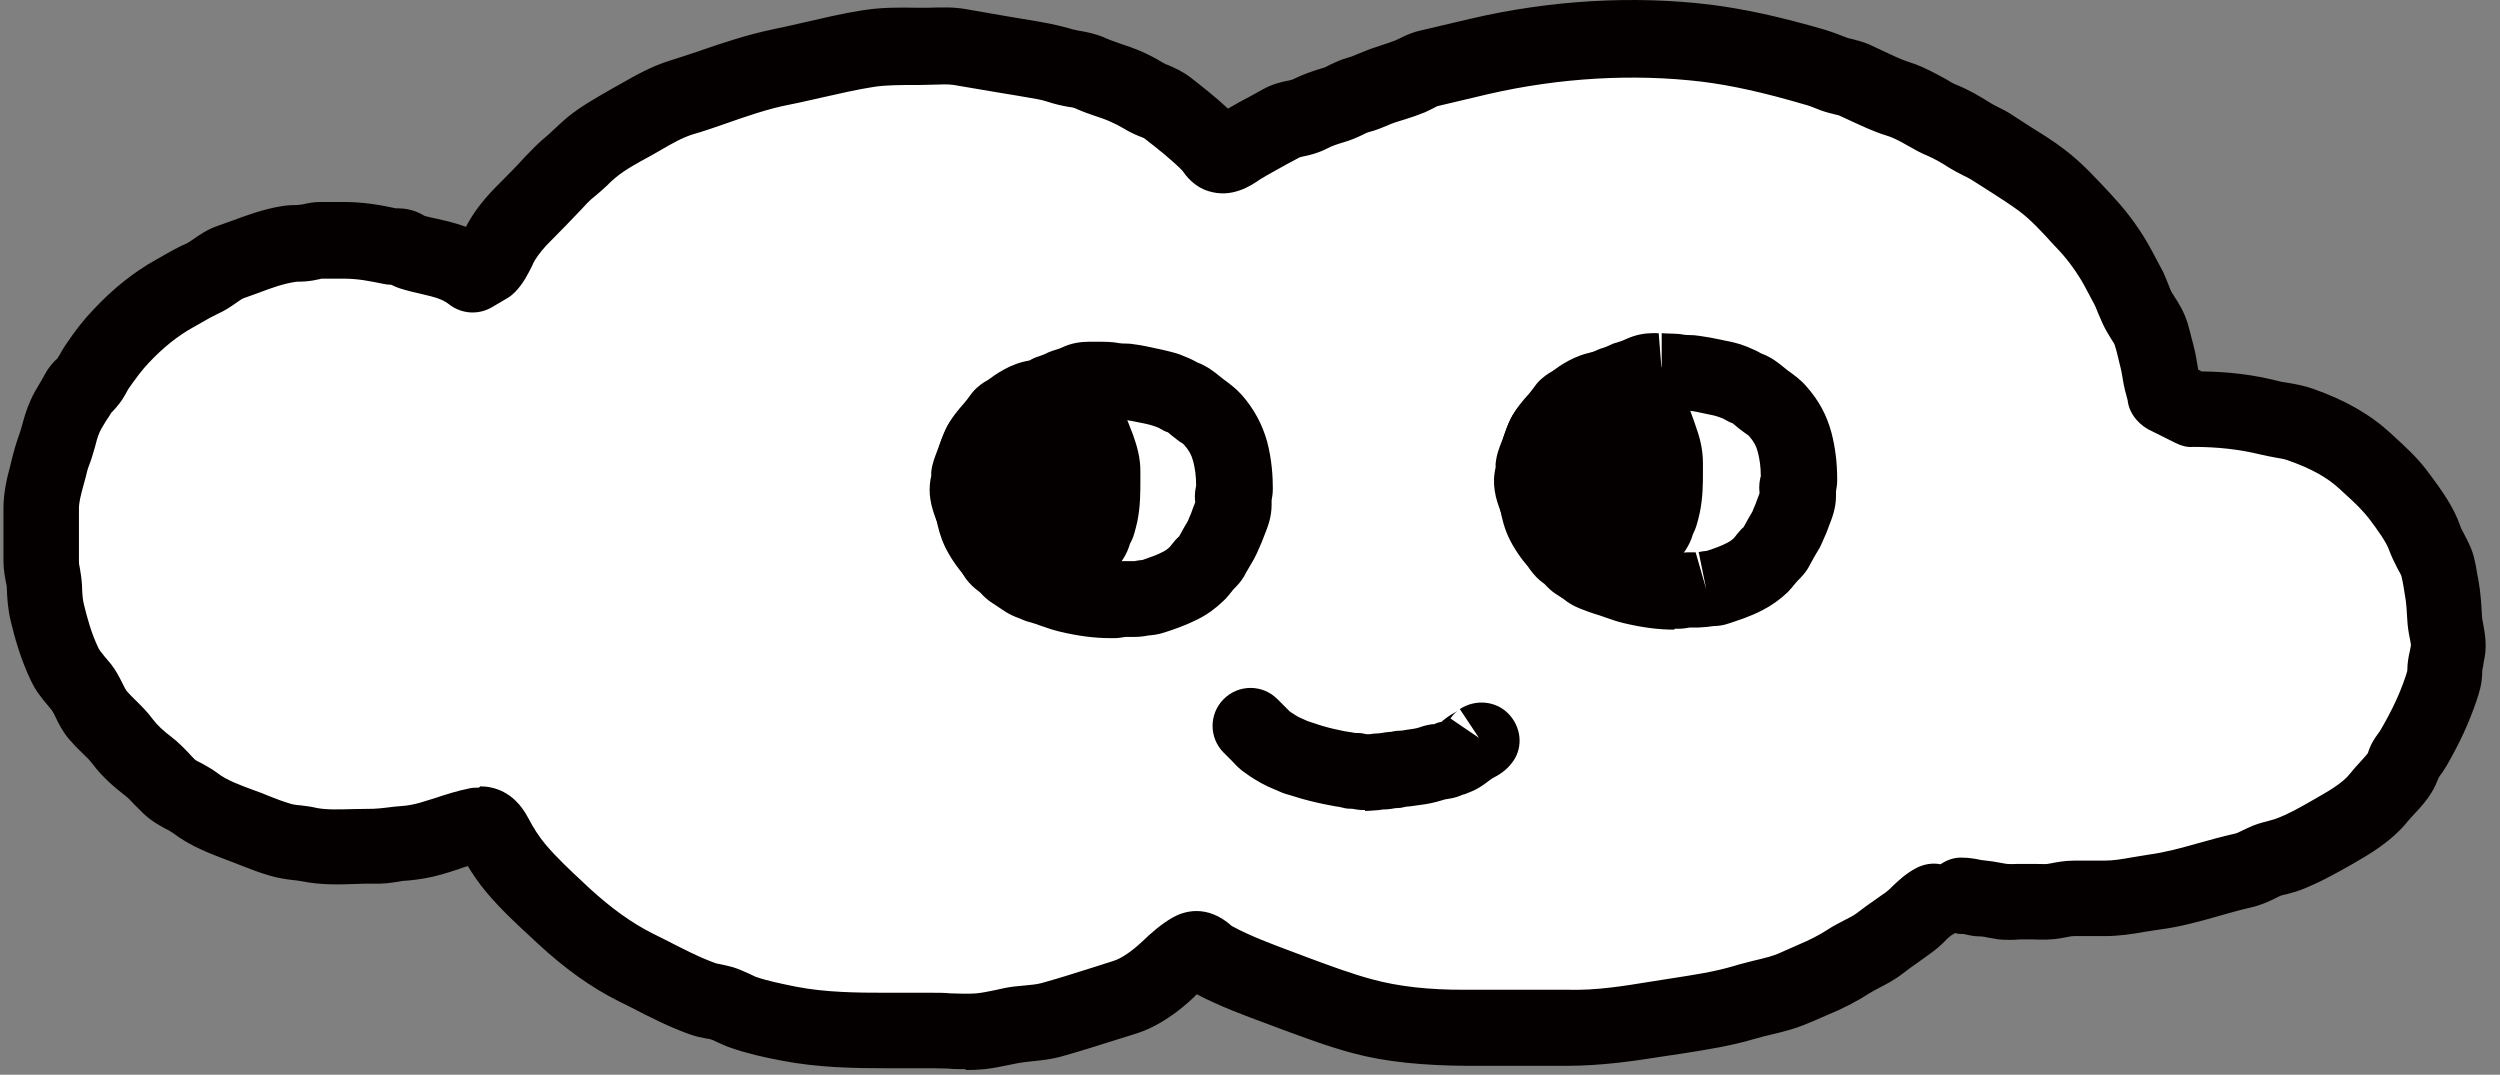
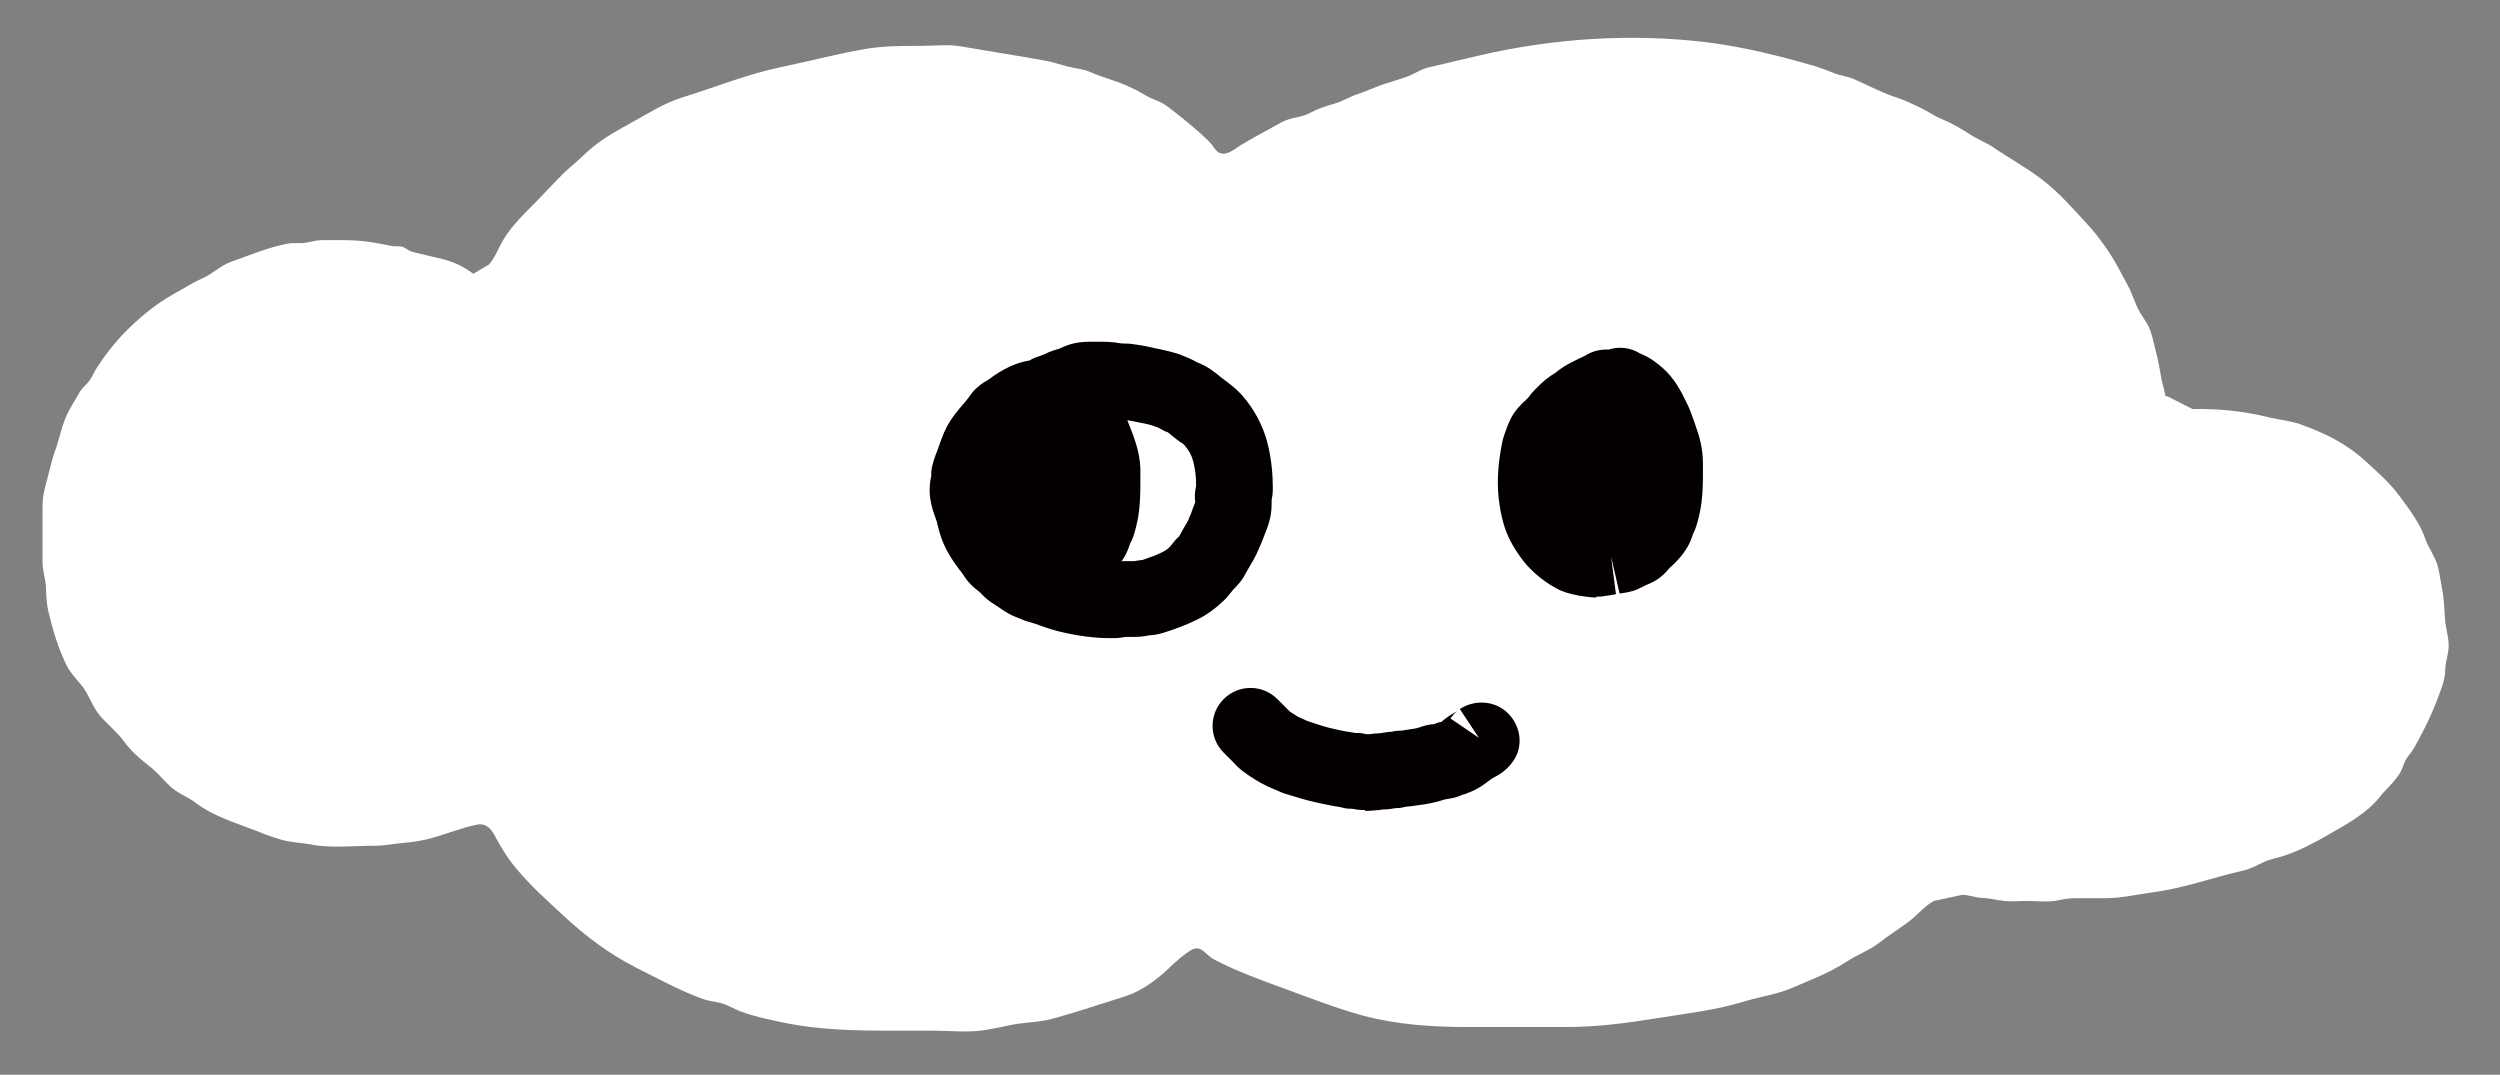
<svg xmlns="http://www.w3.org/2000/svg" width="107" height="46" viewBox="0 0 107 46" fill="none">
  <rect x="0" y="0" width="107" height="46" fill="#808080" stroke="none" />
  <path d="M83.977 38.3C84.288 38.3 84.522 38.417 84.833 38.43C85.17 38.443 85.443 38.521 85.767 38.56C86.091 38.599 86.428 38.56 86.753 38.56C87.129 38.56 87.557 38.611 87.933 38.56C88.245 38.508 88.478 38.443 88.802 38.443C89.231 38.443 89.672 38.443 90.1 38.443C90.813 38.443 91.488 38.274 92.201 38.183C93.512 38.002 94.731 37.548 96.002 37.262C96.327 37.185 96.586 37.042 96.885 36.899C97.222 36.743 97.572 36.705 97.909 36.575C98.558 36.341 99.181 36.004 99.777 35.654C100.504 35.239 101.321 34.785 101.853 34.11C102.138 33.747 102.527 33.435 102.748 33.033C102.839 32.865 102.878 32.67 102.969 32.514C103.072 32.333 103.228 32.19 103.332 31.995C103.799 31.165 104.175 30.374 104.486 29.479C104.577 29.232 104.642 28.999 104.655 28.726C104.655 28.402 104.733 28.195 104.785 27.87C104.863 27.377 104.668 26.936 104.642 26.456C104.616 26.028 104.603 25.574 104.512 25.159C104.46 24.874 104.422 24.601 104.357 24.316C104.266 23.875 103.929 23.46 103.786 23.018C103.578 22.409 103.085 21.747 102.696 21.228C102.255 20.632 101.775 20.229 101.243 19.736C100.426 18.984 99.466 18.517 98.441 18.154C98.026 18.011 97.572 17.972 97.131 17.868C96.054 17.596 95.003 17.492 93.836 17.505L92.785 16.973L92.681 16.947C92.642 16.675 92.539 16.428 92.5 16.156C92.435 15.806 92.383 15.469 92.292 15.131C92.214 14.833 92.162 14.56 92.072 14.262C91.955 13.886 91.799 13.717 91.605 13.393C91.384 13.03 91.28 12.601 91.073 12.225C90.93 11.966 90.8 11.706 90.658 11.447C90.32 10.824 89.814 10.111 89.334 9.592C88.738 8.943 88.102 8.217 87.401 7.685C86.701 7.153 86 6.777 85.3 6.297C84.989 6.089 84.651 5.973 84.34 5.765C83.925 5.506 83.575 5.285 83.121 5.103C82.783 4.961 82.472 4.74 82.135 4.584C81.797 4.429 81.551 4.299 81.201 4.182C80.578 3.988 79.955 3.65 79.359 3.391C79.073 3.261 78.788 3.248 78.502 3.132C78.217 3.015 77.97 2.924 77.685 2.833C76.167 2.392 74.611 2.003 73.041 1.808C69.824 1.419 66.49 1.64 63.35 2.366C62.611 2.535 61.884 2.716 61.145 2.885C60.86 2.95 60.626 3.106 60.367 3.222C59.99 3.378 59.588 3.482 59.199 3.612C58.849 3.728 58.499 3.897 58.148 4.014C57.772 4.13 57.474 4.338 57.098 4.442C56.695 4.559 56.41 4.649 56.047 4.844C55.684 5.039 55.255 5.013 54.853 5.233C54.257 5.57 53.66 5.869 53.076 6.232C52.843 6.375 52.531 6.66 52.22 6.556C52.051 6.504 51.908 6.219 51.779 6.089C51.208 5.519 50.624 5.064 49.989 4.572C49.677 4.325 49.314 4.26 48.977 4.053C48.73 3.897 48.484 3.78 48.224 3.663C47.731 3.443 47.212 3.326 46.719 3.106C46.369 2.95 46.058 2.937 45.695 2.846C45.37 2.768 45.072 2.652 44.748 2.6C43.541 2.379 42.348 2.198 41.154 1.99C40.584 1.886 39.961 1.964 39.39 1.964C38.651 1.964 37.937 1.964 37.211 2.068C35.978 2.262 34.746 2.6 33.487 2.859C32.022 3.158 30.634 3.728 29.206 4.169C28.428 4.416 27.779 4.831 27.079 5.22C26.508 5.531 25.873 5.882 25.367 6.297C25.055 6.556 24.783 6.842 24.471 7.101C24.173 7.348 23.94 7.594 23.68 7.867C23.291 8.282 22.902 8.684 22.5 9.086C22.137 9.449 21.799 9.838 21.54 10.267C21.345 10.591 21.177 11.058 20.917 11.33L20.256 11.719C19.814 11.382 19.399 11.2 18.867 11.071C18.465 10.967 18.05 10.889 17.635 10.772C17.479 10.733 17.363 10.604 17.22 10.565C17.064 10.513 16.909 10.565 16.753 10.526C16.078 10.383 15.469 10.279 14.742 10.279C14.418 10.279 14.081 10.279 13.756 10.279C13.523 10.279 13.354 10.344 13.12 10.383C12.861 10.435 12.602 10.383 12.342 10.422C11.499 10.578 10.708 10.915 9.903 11.2C9.423 11.369 9.112 11.719 8.658 11.914C8.243 12.096 7.88 12.342 7.49 12.55C6.647 13.017 5.869 13.665 5.194 14.379C4.831 14.768 4.468 15.248 4.169 15.702C4.027 15.909 3.949 16.156 3.78 16.351C3.638 16.519 3.495 16.623 3.391 16.818C3.197 17.168 2.976 17.479 2.82 17.855C2.613 18.348 2.522 18.854 2.34 19.347C2.211 19.698 2.146 20.061 2.042 20.424C1.912 20.865 1.808 21.319 1.821 21.773C1.821 22.526 1.821 23.291 1.821 24.043C1.821 24.419 1.938 24.731 1.964 25.094C1.977 25.483 1.99 25.846 2.081 26.21C2.262 26.975 2.483 27.715 2.833 28.441C3.015 28.817 3.287 29.077 3.534 29.388C3.819 29.764 3.949 30.231 4.26 30.608C4.585 30.997 5 31.308 5.298 31.723C5.596 32.138 5.973 32.462 6.388 32.787C6.712 33.033 6.972 33.358 7.27 33.643C7.594 33.954 8.035 34.097 8.386 34.37C9.138 34.94 10.085 35.213 10.941 35.55C11.291 35.693 11.629 35.822 11.992 35.926C12.42 36.056 12.809 36.056 13.25 36.134C14.132 36.315 15.105 36.199 16.013 36.199C16.48 36.199 16.883 36.108 17.337 36.069C17.7 36.043 18.128 35.965 18.465 35.874C19.114 35.693 19.776 35.42 20.437 35.291C20.787 35.226 21.008 35.459 21.163 35.745C21.449 36.276 21.695 36.692 22.085 37.159C22.707 37.911 23.408 38.534 24.108 39.182C25.055 40.065 26.054 40.817 27.222 41.414C28.182 41.894 29.09 42.4 30.102 42.763C30.361 42.854 30.634 42.867 30.893 42.944C31.204 43.035 31.477 43.217 31.788 43.321C32.398 43.541 33.137 43.684 33.76 43.813C35.148 44.073 36.549 44.112 37.95 44.112H39.935C40.596 44.112 41.31 44.19 41.971 44.112C42.4 44.06 42.854 43.956 43.282 43.865C43.865 43.749 44.449 43.762 45.033 43.606C46.084 43.321 47.109 42.97 48.147 42.646C48.821 42.438 49.496 41.946 50.002 41.465C50.287 41.193 50.65 40.856 50.987 40.661C51.416 40.415 51.584 40.869 51.96 41.063C52.946 41.582 53.971 41.946 54.996 42.322C56.099 42.724 57.188 43.152 58.317 43.463C59.757 43.852 61.288 43.956 62.78 43.956C64.271 43.956 65.621 43.956 67.035 43.956C68.358 43.956 69.629 43.788 70.913 43.58C72.198 43.373 73.404 43.243 74.636 42.867C75.142 42.711 75.661 42.62 76.154 42.477C76.647 42.335 77.101 42.101 77.581 41.907C78.087 41.699 78.632 41.427 79.086 41.128C79.54 40.83 80.02 40.674 80.448 40.337C80.837 40.026 81.266 39.766 81.668 39.468C82.07 39.169 82.342 38.793 82.77 38.56" fill="white" />
-   <path d="M41.336 45.76C41.064 45.76 40.804 45.76 40.558 45.734C40.35 45.734 40.143 45.721 39.935 45.721H37.964C36.536 45.721 35.006 45.695 33.462 45.396C32.761 45.267 31.957 45.085 31.257 44.839C31.062 44.774 30.88 44.683 30.699 44.605C30.608 44.566 30.53 44.514 30.426 44.488C30.362 44.462 30.297 44.462 30.232 44.449C30.011 44.41 29.778 44.358 29.557 44.281C28.636 43.956 27.806 43.528 27.002 43.113L26.483 42.854C25.289 42.257 24.187 41.466 22.993 40.363L22.786 40.168C22.124 39.559 21.449 38.936 20.814 38.184C20.476 37.781 20.23 37.405 20.022 37.068C19.893 37.107 19.763 37.146 19.633 37.198C19.387 37.276 19.127 37.366 18.881 37.431C18.44 37.561 17.895 37.652 17.428 37.691C17.285 37.691 17.142 37.717 17.013 37.742C16.675 37.794 16.39 37.833 15.988 37.82C15.754 37.82 15.495 37.82 15.248 37.833C14.535 37.859 13.731 37.885 12.913 37.717C12.784 37.691 12.654 37.678 12.524 37.665C12.187 37.626 11.863 37.574 11.525 37.47C11.11 37.353 10.721 37.198 10.319 37.042C10.137 36.964 9.943 36.899 9.748 36.821C8.996 36.536 8.152 36.225 7.387 35.641C7.296 35.576 7.193 35.524 7.089 35.472C6.803 35.317 6.453 35.122 6.116 34.798C5.999 34.681 5.869 34.551 5.753 34.434C5.623 34.305 5.506 34.162 5.363 34.058C4.896 33.695 4.403 33.28 3.949 32.683C3.833 32.528 3.69 32.385 3.547 32.255C3.34 32.06 3.145 31.853 2.963 31.645C2.678 31.308 2.509 30.971 2.38 30.698C2.328 30.582 2.276 30.478 2.198 30.374L2.016 30.154C1.809 29.907 1.537 29.583 1.329 29.142C0.888 28.221 0.641 27.338 0.46 26.586C0.33 26.041 0.304 25.548 0.291 25.146C0.291 25.068 0.265 24.991 0.252 24.913C0.213 24.692 0.148 24.381 0.148 24.017C0.148 23.278 0.148 22.526 0.148 21.773C0.148 21.099 0.291 20.476 0.434 19.957L0.512 19.633C0.59 19.334 0.667 19.036 0.771 18.751C0.836 18.582 0.888 18.4 0.94 18.219C1.031 17.881 1.134 17.531 1.277 17.207C1.407 16.883 1.588 16.597 1.757 16.312L1.926 16.013C2.107 15.676 2.315 15.469 2.458 15.339L2.548 15.196C2.626 15.053 2.704 14.911 2.795 14.781C3.21 14.158 3.599 13.665 3.988 13.263C4.845 12.342 5.753 11.629 6.687 11.11L7.011 10.928C7.322 10.747 7.647 10.565 7.984 10.422C8.088 10.37 8.178 10.306 8.269 10.241C8.529 10.059 8.879 9.813 9.346 9.657L9.93 9.449C10.552 9.216 11.266 8.956 12.031 8.827C12.265 8.788 12.498 8.775 12.732 8.775L12.939 8.749C13.186 8.697 13.419 8.645 13.705 8.645C13.925 8.645 14.146 8.645 14.366 8.645H14.717C15.573 8.645 16.286 8.775 16.948 8.917C17.142 8.917 17.363 8.917 17.661 9.008C17.882 9.073 18.064 9.177 18.18 9.242C18.362 9.294 18.556 9.333 18.738 9.371L19.231 9.488C19.491 9.553 19.724 9.631 19.945 9.709C19.996 9.605 20.048 9.514 20.1 9.423C20.399 8.917 20.801 8.424 21.307 7.919C21.696 7.529 22.085 7.14 22.448 6.738C22.811 6.362 23.071 6.089 23.395 5.83C23.512 5.726 23.629 5.622 23.746 5.506C23.914 5.35 24.096 5.181 24.277 5.026C24.9 4.52 25.614 4.131 26.223 3.78L26.638 3.547C27.209 3.222 27.871 2.846 28.649 2.6C29.077 2.47 29.492 2.327 29.921 2.185C30.932 1.834 31.983 1.484 33.099 1.251C33.553 1.16 33.994 1.056 34.448 0.952C35.239 0.771 36.056 0.576 36.887 0.446C37.678 0.317 38.405 0.317 39.144 0.33H39.313C39.455 0.33 39.611 0.33 39.767 0.33C40.26 0.317 40.791 0.291 41.362 0.394C41.959 0.498 42.556 0.602 43.153 0.706C43.749 0.81 44.359 0.9 44.956 1.017C45.215 1.069 45.462 1.134 45.708 1.199C45.812 1.225 45.903 1.264 46.007 1.277C46.097 1.303 46.175 1.316 46.266 1.328C46.538 1.38 46.915 1.445 47.343 1.64C47.537 1.731 47.732 1.783 47.926 1.86C48.238 1.964 48.536 2.068 48.847 2.198C49.185 2.353 49.47 2.496 49.782 2.691C49.859 2.73 49.937 2.768 50.015 2.794C50.261 2.898 50.586 3.041 50.936 3.3C51.52 3.754 52.039 4.169 52.558 4.649C52.869 4.468 53.193 4.286 53.518 4.118L54.036 3.832C54.452 3.599 54.841 3.508 55.113 3.456C55.178 3.443 55.243 3.43 55.321 3.404C55.801 3.171 56.177 3.041 56.618 2.911C56.722 2.885 56.813 2.833 56.903 2.781C57.15 2.665 57.396 2.548 57.682 2.47C57.837 2.431 57.98 2.366 58.136 2.301C58.304 2.237 58.486 2.159 58.655 2.094C58.81 2.042 58.966 1.99 59.122 1.938C59.316 1.873 59.524 1.808 59.718 1.731L59.887 1.653C60.095 1.549 60.38 1.406 60.756 1.316L62.962 0.797C66.36 0.005 69.915 -0.202 73.21 0.2C74.65 0.381 76.207 0.719 78.114 1.277C78.412 1.367 78.684 1.471 78.983 1.588C79.138 1.653 79.203 1.653 79.255 1.666C79.502 1.731 79.748 1.796 79.995 1.899C80.189 1.99 80.384 2.081 80.578 2.172C80.968 2.353 81.331 2.535 81.655 2.639C82.122 2.781 82.459 2.95 82.81 3.132C82.991 3.222 83.147 3.313 83.316 3.404C83.445 3.482 83.562 3.56 83.692 3.612C84.276 3.845 84.73 4.118 85.184 4.403C85.287 4.468 85.391 4.52 85.495 4.572C85.728 4.688 85.962 4.805 86.183 4.961C86.442 5.129 86.689 5.285 86.948 5.454C87.428 5.752 87.908 6.051 88.362 6.401C89.101 6.959 89.724 7.646 90.282 8.243L90.515 8.502C91.086 9.112 91.67 9.929 92.072 10.682L92.487 11.46C92.617 11.681 92.708 11.94 92.811 12.187C92.863 12.316 92.902 12.446 92.98 12.563L93.097 12.744C93.253 12.991 93.447 13.289 93.616 13.782C93.694 14.042 93.758 14.301 93.823 14.56L93.875 14.755C93.966 15.105 94.031 15.469 94.083 15.819L94.225 15.897C95.406 15.91 96.457 16.039 97.521 16.312C97.663 16.351 97.806 16.364 97.949 16.39C98.26 16.442 98.61 16.506 98.987 16.636C100.388 17.129 101.451 17.739 102.333 18.556L102.502 18.712C102.995 19.166 103.501 19.62 103.981 20.281C104.461 20.93 105.019 21.683 105.304 22.526C105.343 22.642 105.408 22.746 105.46 22.85C105.615 23.148 105.823 23.525 105.914 23.979C105.966 24.186 105.992 24.394 106.031 24.601L106.082 24.874C106.173 25.367 106.199 25.86 106.225 26.301C106.225 26.482 106.264 26.586 106.277 26.69C106.342 27.053 106.446 27.559 106.342 28.143C106.316 28.273 106.29 28.389 106.277 28.506C106.264 28.597 106.238 28.662 106.238 28.765C106.238 29.258 106.108 29.661 105.992 29.998C105.68 30.919 105.291 31.775 104.707 32.787C104.604 32.956 104.5 33.111 104.383 33.267C104.292 33.487 104.214 33.682 104.111 33.851C103.877 34.253 103.592 34.564 103.358 34.811C103.267 34.914 103.177 35.005 103.086 35.109C102.385 36.004 101.412 36.562 100.647 37.003C99.933 37.405 99.22 37.807 98.429 38.106C98.234 38.171 98.052 38.222 97.858 38.274C97.754 38.3 97.65 38.313 97.546 38.365L97.417 38.43C97.131 38.573 96.781 38.741 96.314 38.845C95.86 38.949 95.406 39.079 94.952 39.208C94.135 39.442 93.291 39.675 92.383 39.792C92.176 39.818 91.981 39.857 91.787 39.883C91.281 39.974 90.697 40.065 90.074 40.065H88.764C88.673 40.065 88.608 40.078 88.414 40.117L88.206 40.155C87.765 40.233 87.35 40.22 87.013 40.207C86.909 40.207 86.818 40.207 86.727 40.207H86.468C86.157 40.233 85.845 40.233 85.547 40.207C85.391 40.181 85.236 40.155 85.093 40.13C84.976 40.103 84.859 40.078 84.73 40.078C84.483 40.078 84.263 40.026 84.042 39.974C83.912 39.974 83.796 39.974 83.679 39.935C83.64 39.961 83.601 39.987 83.549 40.013C83.484 40.052 83.341 40.168 83.225 40.298C83.043 40.48 82.849 40.648 82.628 40.804C82.446 40.934 82.252 41.077 82.07 41.206C81.863 41.349 81.642 41.505 81.448 41.66C81.084 41.946 80.721 42.127 80.423 42.283C80.28 42.361 80.124 42.439 79.982 42.529C79.463 42.867 78.827 43.191 78.191 43.45L77.802 43.619C77.413 43.788 77.024 43.956 76.609 44.073C76.349 44.151 76.077 44.216 75.805 44.281C75.571 44.333 75.338 44.397 75.104 44.462C74.053 44.774 73.028 44.929 72.042 45.085L71.173 45.215C69.967 45.409 68.54 45.617 67.061 45.617H67.035C65.621 45.617 64.194 45.617 62.78 45.617C60.886 45.604 59.277 45.448 57.889 45.072C56.826 44.787 55.827 44.41 54.841 44.047L54.218 43.814C53.232 43.45 52.22 43.074 51.221 42.555C51.17 42.607 51.131 42.646 51.092 42.685C50.534 43.217 49.652 43.917 48.614 44.242L47.784 44.501C47.005 44.748 46.227 44.994 45.436 45.215C44.982 45.344 44.554 45.383 44.177 45.422C43.983 45.448 43.775 45.461 43.581 45.5L43.256 45.565C42.88 45.643 42.504 45.721 42.141 45.76C41.868 45.785 41.583 45.798 41.323 45.798L41.336 45.76ZM20.554 33.656C21.112 33.656 21.994 33.864 22.591 34.979C22.85 35.472 23.058 35.784 23.33 36.121C23.823 36.705 24.394 37.237 24.991 37.794L25.198 37.989C26.158 38.871 27.041 39.507 27.949 39.961L28.494 40.233C29.233 40.609 29.921 40.973 30.647 41.232C30.699 41.245 30.777 41.258 30.842 41.271C31.023 41.31 31.205 41.349 31.386 41.401C31.633 41.479 31.853 41.582 32.087 41.686C32.165 41.725 32.256 41.764 32.333 41.803C32.839 41.984 33.501 42.114 34.072 42.231C35.33 42.477 36.679 42.49 37.964 42.49H39.935C40.182 42.49 40.428 42.49 40.688 42.516C41.09 42.529 41.479 42.542 41.79 42.516C42.063 42.49 42.335 42.426 42.608 42.374L42.958 42.296C43.256 42.231 43.555 42.205 43.853 42.179C44.099 42.153 44.346 42.14 44.58 42.075C45.332 41.868 46.058 41.634 46.798 41.401L47.654 41.128C47.991 41.025 48.445 40.713 48.873 40.311C49.263 39.935 49.691 39.559 50.184 39.273C50.664 39.001 51.65 38.676 52.726 39.636C53.544 40.078 54.426 40.402 55.36 40.752L55.982 40.986C56.929 41.336 57.825 41.673 58.745 41.92C59.848 42.218 61.158 42.374 62.78 42.361C64.207 42.361 65.621 42.361 67.048 42.361C68.358 42.4 69.539 42.192 70.667 42.011L71.575 41.868C72.496 41.725 73.366 41.595 74.196 41.349C74.481 41.258 74.78 41.193 75.065 41.115C75.286 41.063 75.506 41.012 75.727 40.947C76.012 40.869 76.258 40.752 76.518 40.635C76.674 40.571 76.829 40.493 76.985 40.428C77.426 40.246 77.88 40.013 78.217 39.792C78.451 39.636 78.71 39.507 78.957 39.377C79.126 39.286 79.307 39.208 79.476 39.079C79.722 38.884 79.982 38.703 80.241 38.521C80.397 38.404 80.565 38.3 80.721 38.184C80.825 38.106 80.916 38.015 81.007 37.924C81.253 37.691 81.564 37.392 82.005 37.159C82.343 36.977 82.719 36.925 83.056 36.99C83.303 36.822 83.601 36.705 83.925 36.705C84.327 36.705 84.6 36.77 84.794 36.809C85.171 36.847 85.417 36.886 85.677 36.938C85.767 36.951 85.858 36.977 85.949 36.977C86.066 36.99 86.195 36.977 86.325 36.977C86.611 36.977 86.883 36.977 87.168 36.977C87.324 36.977 87.545 36.99 87.623 36.977L87.778 36.951C88.038 36.899 88.375 36.834 88.79 36.834H90.087C90.451 36.834 90.827 36.77 91.268 36.692C91.501 36.653 91.735 36.614 91.981 36.575C92.669 36.484 93.369 36.29 94.109 36.082C94.615 35.939 95.134 35.797 95.653 35.68C95.73 35.667 95.834 35.615 96.016 35.524L96.184 35.446C96.522 35.278 96.833 35.2 97.093 35.135C97.183 35.109 97.274 35.083 97.365 35.057C97.91 34.863 98.481 34.538 98.974 34.253C99.661 33.864 100.271 33.513 100.582 33.111C100.712 32.943 100.868 32.774 101.023 32.605C101.14 32.476 101.296 32.307 101.347 32.229C101.399 32.06 101.477 31.866 101.581 31.697C101.672 31.542 101.776 31.412 101.866 31.282C102.398 30.374 102.71 29.686 102.956 28.96C102.969 28.908 103.034 28.739 103.034 28.688C103.034 28.363 103.086 28.104 103.151 27.819L103.19 27.611C103.19 27.611 103.164 27.429 103.138 27.313C103.086 27.066 103.047 26.807 103.034 26.56C103.008 26.145 102.995 25.795 102.93 25.47L102.878 25.146C102.852 24.991 102.826 24.835 102.787 24.679C102.761 24.575 102.684 24.472 102.632 24.368C102.489 24.095 102.359 23.823 102.256 23.55C102.139 23.2 101.737 22.655 101.438 22.253C101.101 21.812 100.764 21.501 100.336 21.112L100.154 20.943C99.596 20.424 98.909 20.048 97.91 19.698C97.741 19.633 97.559 19.62 97.378 19.581C97.17 19.542 96.95 19.503 96.742 19.451C95.834 19.231 94.913 19.127 93.849 19.127C93.616 19.153 93.343 19.075 93.11 18.958L92.124 18.465C91.605 18.245 91.164 17.765 91.073 17.207C91.073 17.129 91.034 17.051 91.021 16.973C90.969 16.792 90.93 16.623 90.892 16.442C90.84 16.104 90.788 15.819 90.71 15.534L90.658 15.313C90.619 15.131 90.567 14.95 90.515 14.781C90.489 14.703 90.476 14.69 90.36 14.509L90.204 14.249C90.035 13.977 89.919 13.678 89.789 13.38C89.737 13.263 89.698 13.133 89.633 13.017L89.218 12.238C88.946 11.732 88.518 11.136 88.128 10.721L87.882 10.461C87.402 9.929 86.896 9.384 86.403 9.021C86.014 8.736 85.625 8.489 85.223 8.23C84.937 8.048 84.652 7.867 84.366 7.685C84.263 7.62 84.146 7.568 84.042 7.516C83.835 7.413 83.64 7.309 83.445 7.192C83.108 6.972 82.81 6.803 82.485 6.66C82.213 6.556 81.954 6.401 81.694 6.258C81.59 6.206 81.499 6.141 81.396 6.089C81.149 5.96 80.968 5.869 80.708 5.791C80.163 5.622 79.657 5.376 79.203 5.168C79.035 5.091 78.866 5.013 78.697 4.935C78.645 4.922 78.581 4.909 78.529 4.896C78.321 4.844 78.114 4.792 77.906 4.714C77.621 4.598 77.426 4.52 77.219 4.468C75.493 3.962 74.105 3.651 72.834 3.495C69.902 3.145 66.75 3.326 63.701 4.027L61.509 4.546C61.509 4.546 61.405 4.598 61.34 4.636C61.223 4.688 61.107 4.753 60.99 4.805C60.704 4.922 60.406 5.026 60.108 5.116L59.731 5.233C59.602 5.272 59.485 5.324 59.368 5.376C59.122 5.48 58.862 5.583 58.603 5.648C58.499 5.674 58.408 5.726 58.304 5.778C58.058 5.895 57.812 5.999 57.552 6.076C57.202 6.18 57.007 6.245 56.761 6.375C56.398 6.556 56.073 6.634 55.827 6.686C55.762 6.699 55.684 6.712 55.619 6.738L55.087 7.023C54.698 7.244 54.296 7.452 53.92 7.685C53.544 7.944 52.726 8.502 51.714 8.178C51.092 7.983 50.754 7.516 50.599 7.296C50.132 6.829 49.613 6.414 48.977 5.921C48.912 5.882 48.834 5.856 48.757 5.83C48.536 5.739 48.316 5.635 48.108 5.506C47.913 5.389 47.732 5.298 47.524 5.207C47.33 5.116 47.135 5.052 46.941 4.987C46.629 4.883 46.331 4.779 46.019 4.636C45.968 4.611 45.851 4.585 45.721 4.572C45.578 4.546 45.436 4.52 45.28 4.481C45.124 4.442 44.982 4.403 44.826 4.351C44.696 4.312 44.566 4.273 44.424 4.247C43.827 4.144 43.243 4.04 42.66 3.949C42.05 3.845 41.44 3.741 40.83 3.638C40.597 3.599 40.247 3.612 39.909 3.625C39.715 3.625 39.533 3.638 39.339 3.638H39.17C38.547 3.638 37.95 3.638 37.419 3.715C36.679 3.832 35.94 4.001 35.2 4.169C34.72 4.273 34.253 4.39 33.773 4.481C32.852 4.662 31.957 4.974 30.997 5.311C30.556 5.467 30.102 5.622 29.648 5.752C29.194 5.895 28.766 6.141 28.273 6.427L27.819 6.686C27.287 6.972 26.742 7.27 26.34 7.607C26.21 7.711 26.107 7.815 25.99 7.932C25.808 8.1 25.64 8.256 25.445 8.412C25.224 8.58 25.069 8.762 24.9 8.943C24.42 9.449 24.018 9.864 23.603 10.28C23.291 10.578 23.058 10.876 22.902 11.123C22.85 11.201 22.811 11.291 22.773 11.382C22.604 11.72 22.396 12.135 22.059 12.485C21.955 12.589 21.852 12.68 21.722 12.757L21.06 13.146C20.489 13.484 19.776 13.445 19.244 13.043C19.011 12.861 18.79 12.77 18.44 12.68L18.012 12.576C17.726 12.511 17.441 12.446 17.155 12.355C16.987 12.303 16.844 12.238 16.74 12.187C16.637 12.187 16.52 12.174 16.403 12.148C15.832 12.031 15.313 11.927 14.73 11.927H14.34C14.146 11.927 13.964 11.927 13.77 11.927C13.744 11.927 13.705 11.94 13.653 11.953L13.393 12.005C13.16 12.044 12.926 12.057 12.693 12.057C12.135 12.135 11.603 12.329 11.058 12.537C10.838 12.615 10.63 12.693 10.41 12.77C10.358 12.783 10.228 12.887 10.124 12.952C9.904 13.108 9.644 13.289 9.294 13.445C9.074 13.549 8.866 13.665 8.645 13.795L8.256 14.016C7.621 14.366 6.985 14.872 6.362 15.534C6.103 15.806 5.817 16.182 5.493 16.649L5.428 16.766C5.337 16.934 5.195 17.194 4.961 17.453C4.896 17.531 4.832 17.596 4.767 17.661C4.702 17.765 4.624 17.895 4.533 18.024C4.442 18.18 4.339 18.335 4.261 18.504C4.17 18.712 4.118 18.919 4.066 19.127C3.988 19.399 3.91 19.672 3.807 19.931C3.742 20.1 3.703 20.268 3.664 20.437C3.625 20.58 3.586 20.723 3.547 20.865C3.469 21.164 3.379 21.488 3.379 21.76C3.379 22.526 3.379 23.291 3.379 24.056C3.379 24.147 3.405 24.238 3.418 24.316C3.456 24.549 3.495 24.783 3.508 25.029C3.521 25.393 3.534 25.639 3.586 25.847C3.729 26.43 3.91 27.118 4.222 27.754C4.261 27.831 4.365 27.961 4.481 28.104C4.572 28.208 4.663 28.324 4.754 28.428C4.987 28.727 5.13 29.025 5.247 29.258C5.312 29.388 5.389 29.544 5.441 29.596C5.558 29.725 5.675 29.855 5.804 29.972C6.038 30.205 6.297 30.452 6.544 30.789C6.739 31.049 6.998 31.282 7.322 31.529C7.595 31.736 7.841 31.983 8.088 32.242C8.165 32.333 8.256 32.424 8.334 32.502C8.373 32.541 8.516 32.618 8.632 32.67C8.866 32.8 9.1 32.93 9.32 33.098C9.709 33.397 10.28 33.604 10.877 33.825C11.097 33.903 11.305 33.98 11.512 34.071C11.811 34.188 12.109 34.305 12.421 34.396C12.576 34.447 12.745 34.46 12.9 34.473C13.108 34.499 13.329 34.525 13.536 34.577C13.977 34.668 14.535 34.642 15.119 34.629C15.417 34.629 15.703 34.616 15.988 34.616C16.183 34.603 16.377 34.59 16.559 34.564C16.766 34.538 16.961 34.512 17.181 34.499C17.428 34.486 17.752 34.422 17.973 34.357C18.18 34.292 18.401 34.227 18.608 34.162C19.075 34.006 19.555 33.851 20.074 33.747C20.165 33.721 20.321 33.708 20.502 33.708L20.554 33.656Z" fill="#040000" />
  <path d="M44.489 17.012C44.035 17.012 43.593 17.31 43.23 17.57C43.1 17.661 42.958 17.726 42.854 17.842C42.737 17.972 42.659 18.128 42.543 18.257C42.322 18.504 42.089 18.75 41.946 19.049C41.842 19.256 41.764 19.49 41.686 19.71C41.609 19.931 41.492 20.139 41.466 20.372C41.466 20.424 41.466 20.489 41.466 20.541C41.466 20.631 41.427 20.696 41.414 20.787C41.401 20.891 41.401 21.021 41.414 21.124C41.453 21.423 41.596 21.695 41.686 21.981C41.855 22.538 42.154 23.044 42.465 23.524C42.543 23.641 42.594 23.771 42.698 23.875C42.802 23.991 42.945 24.069 43.062 24.186C43.126 24.251 43.191 24.329 43.256 24.393C43.399 24.51 43.568 24.588 43.71 24.705C43.827 24.796 43.931 24.873 44.073 24.925C44.216 24.977 44.372 25.055 44.514 25.094C44.917 25.198 45.293 25.379 45.708 25.47C46.344 25.626 47.005 25.73 47.654 25.717C47.809 25.717 47.952 25.665 48.108 25.665C48.251 25.665 48.393 25.665 48.536 25.665C48.666 25.665 48.757 25.652 48.873 25.626C49.029 25.6 49.159 25.626 49.314 25.561C49.703 25.431 50.132 25.289 50.508 25.094C50.767 24.964 51.001 24.796 51.208 24.588C51.325 24.471 51.416 24.342 51.52 24.225C51.636 24.095 51.779 23.991 51.857 23.823C51.974 23.589 52.103 23.369 52.246 23.148C52.337 23.005 52.376 22.863 52.454 22.707C52.519 22.577 52.557 22.461 52.609 22.331C52.713 22.084 52.791 21.851 52.804 21.578C52.804 21.462 52.778 21.332 52.804 21.215C52.83 21.098 52.856 21.047 52.856 20.93C52.856 20.385 52.804 19.853 52.661 19.334C52.519 18.815 52.285 18.4 51.935 17.998C51.766 17.816 51.584 17.687 51.39 17.544C51.156 17.375 50.936 17.142 50.663 17.038C50.495 16.986 50.365 16.869 50.209 16.805C50.119 16.766 50.041 16.74 49.95 16.701C49.691 16.61 49.405 16.558 49.133 16.493C48.899 16.441 48.64 16.389 48.406 16.363C48.173 16.337 47.913 16.337 47.667 16.299C47.42 16.26 47.187 16.26 46.94 16.26C46.694 16.26 46.473 16.247 46.24 16.325C46.136 16.363 46.032 16.415 45.916 16.454C45.786 16.506 45.669 16.545 45.526 16.584C45.422 16.623 45.332 16.688 45.215 16.714C45.111 16.74 44.995 16.817 44.904 16.831" fill="white" />
  <path d="M47.511 27.312C46.849 27.312 46.136 27.222 45.332 27.027C45.059 26.962 44.8 26.871 44.54 26.781C44.398 26.729 44.255 26.677 44.112 26.638C43.944 26.599 43.775 26.534 43.606 26.456C43.165 26.301 42.919 26.106 42.763 26.002L42.646 25.924C42.478 25.821 42.322 25.717 42.179 25.587C42.101 25.522 42.024 25.431 41.946 25.354C41.829 25.263 41.647 25.133 41.466 24.925C41.336 24.783 41.232 24.614 41.142 24.446C40.739 23.823 40.363 23.187 40.143 22.435C40.117 22.37 40.091 22.305 40.065 22.24C39.987 22.02 39.87 21.721 39.818 21.358C39.779 21.125 39.779 20.826 39.818 20.567C39.818 20.528 39.844 20.45 39.857 20.385C39.857 20.32 39.857 20.255 39.857 20.203C39.896 19.827 40.026 19.529 40.104 19.321C40.246 18.932 40.35 18.634 40.48 18.361C40.713 17.881 41.025 17.531 41.271 17.246L41.388 17.103C41.466 16.999 41.544 16.895 41.621 16.792C41.855 16.519 42.114 16.351 42.27 16.273C42.607 16.026 43.243 15.559 44.06 15.43C44.19 15.352 44.333 15.287 44.475 15.248C44.553 15.222 44.618 15.196 44.683 15.17C44.813 15.105 44.929 15.053 45.046 15.014C45.189 14.963 45.267 14.95 45.332 14.924C45.5 14.846 45.604 14.807 45.708 14.768C46.162 14.612 46.577 14.625 46.836 14.625C47.291 14.625 47.602 14.625 47.926 14.69C48.004 14.703 48.082 14.703 48.16 14.703C48.302 14.703 48.445 14.716 48.588 14.742C48.886 14.781 49.184 14.846 49.47 14.911L49.664 14.95C49.95 15.014 50.222 15.079 50.495 15.17L50.65 15.235C50.923 15.339 51.078 15.417 51.234 15.508C51.662 15.663 51.999 15.935 52.22 16.117L52.35 16.221C52.635 16.428 52.895 16.623 53.154 16.909C53.673 17.505 54.023 18.154 54.231 18.893C54.438 19.672 54.477 20.411 54.477 20.904C54.477 21.112 54.451 21.293 54.425 21.41C54.425 21.488 54.425 21.54 54.425 21.605C54.425 22.136 54.257 22.564 54.114 22.915C54.023 23.148 53.984 23.265 53.919 23.395C53.816 23.641 53.738 23.81 53.647 23.966C53.53 24.16 53.426 24.342 53.323 24.523C53.154 24.874 52.92 25.094 52.791 25.224L52.687 25.354C52.583 25.483 52.48 25.613 52.35 25.73C52.025 26.041 51.675 26.301 51.26 26.508C50.767 26.755 50.261 26.936 49.846 27.066C49.548 27.17 49.301 27.183 49.172 27.196C49.029 27.222 48.834 27.261 48.536 27.261H48.16C48.004 27.287 47.861 27.312 47.706 27.312C47.641 27.312 47.576 27.312 47.511 27.312ZM44.722 23.408C44.722 23.408 44.839 23.46 44.891 23.473C45.163 23.55 45.397 23.641 45.63 23.719C45.786 23.771 45.928 23.836 46.084 23.875C46.681 24.017 47.174 24.095 47.602 24.069C47.758 24.043 47.913 24.017 48.056 24.017C48.173 24.017 48.289 24.017 48.419 24.017H48.549C48.666 23.991 48.782 23.979 48.899 23.966C49.197 23.862 49.509 23.758 49.755 23.628C49.885 23.563 49.976 23.499 50.067 23.408C50.183 23.265 50.235 23.2 50.3 23.122C50.352 23.07 50.404 23.006 50.469 22.954C50.586 22.733 50.715 22.513 50.845 22.292C50.897 22.149 50.936 22.072 50.975 21.981L51.078 21.695C51.104 21.631 51.143 21.553 51.156 21.475C51.143 21.397 51.117 21.151 51.182 20.865C51.182 20.852 51.182 20.826 51.195 20.787C51.195 20.359 51.143 20.022 51.066 19.736C51.001 19.477 50.884 19.27 50.689 19.049C50.637 18.984 50.56 18.945 50.495 18.906L50.391 18.828C50.313 18.764 50.222 18.699 50.144 18.634C50.093 18.595 50.041 18.543 49.989 18.504C49.911 18.491 49.742 18.4 49.587 18.309L49.457 18.258C49.236 18.18 49.107 18.154 48.99 18.128L48.73 18.076C48.549 18.037 48.341 17.998 48.147 17.972C48.082 17.972 48.017 17.972 47.939 17.959C47.731 17.959 47.537 17.933 47.342 17.894C47.213 17.869 47.083 17.881 46.94 17.881H46.797C46.746 17.881 46.681 17.881 46.629 17.881L46.46 17.959C46.318 18.011 46.188 18.05 46.058 18.102C45.902 18.18 45.773 18.232 45.617 18.271C45.604 18.284 45.513 18.323 45.37 18.361C45.137 18.517 44.852 18.621 44.54 18.634C44.462 18.673 44.346 18.751 44.164 18.88C44.112 18.919 44.047 18.958 43.982 18.997C43.879 19.14 43.801 19.244 43.723 19.334C43.567 19.503 43.425 19.672 43.386 19.736C43.308 19.892 43.256 20.074 43.204 20.23C43.165 20.333 43.126 20.437 43.087 20.541C43.087 20.541 43.087 20.658 43.087 20.735C43.087 20.787 43.061 20.878 43.048 20.956C43.061 21.008 43.087 21.047 43.1 21.099C43.152 21.241 43.204 21.371 43.243 21.514C43.347 21.877 43.593 22.266 43.827 22.629L43.918 22.785C44.008 22.85 44.073 22.915 44.138 22.967C44.177 23.006 44.307 23.135 44.333 23.174C44.462 23.239 44.566 23.304 44.67 23.382C44.696 23.395 44.709 23.408 44.709 23.408H44.722Z" fill="#040000" />
  <path d="M44.58 16.96C44.217 17.155 43.788 17.311 43.464 17.57C43.347 17.661 43.231 17.713 43.114 17.804C42.958 17.907 42.816 18.05 42.686 18.193C42.595 18.297 42.53 18.4 42.426 18.504C42.297 18.634 42.154 18.751 42.037 18.893C41.959 18.984 41.92 19.075 41.882 19.179C41.83 19.308 41.752 19.477 41.726 19.62C41.583 20.307 41.505 21.021 41.622 21.721C41.661 21.994 41.726 22.279 41.817 22.539C41.934 22.837 42.128 23.135 42.323 23.395C42.556 23.693 42.88 23.94 43.205 24.121C43.334 24.199 43.503 24.238 43.646 24.264C43.84 24.303 44.048 24.342 44.256 24.329C44.437 24.316 44.632 24.277 44.813 24.238C44.956 24.212 45.125 24.212 45.267 24.16C45.358 24.134 45.436 24.069 45.527 24.03C45.618 23.991 45.696 23.953 45.786 23.914C45.916 23.849 45.942 23.81 46.033 23.706C46.253 23.46 46.552 23.252 46.694 22.941C46.733 22.85 46.746 22.746 46.798 22.642C46.837 22.552 46.889 22.487 46.915 22.383C46.954 22.253 46.98 22.11 47.019 21.981C47.136 21.41 47.109 20.813 47.109 20.216C47.109 19.84 47.019 19.516 46.889 19.166C46.785 18.867 46.694 18.569 46.552 18.284C46.383 17.933 46.188 17.57 45.89 17.311C45.773 17.22 45.644 17.116 45.514 17.038C45.41 16.986 45.242 16.934 45.164 16.87V16.895" fill="#040000" />
  <path d="M44.19 25.937C43.892 25.937 43.645 25.885 43.45 25.86C43.035 25.782 42.724 25.678 42.452 25.535C41.907 25.25 41.427 24.848 41.063 24.381C40.713 23.927 40.467 23.498 40.311 23.083C40.156 22.668 40.078 22.253 40.039 21.981C39.909 21.189 39.948 20.333 40.156 19.295C40.194 19.101 40.272 18.867 40.363 18.66C40.467 18.387 40.596 18.102 40.843 17.829C40.947 17.713 41.064 17.596 41.18 17.492L41.284 17.401C41.388 17.272 41.466 17.168 41.556 17.077C41.738 16.882 41.946 16.675 42.231 16.48C42.322 16.428 42.387 16.377 42.465 16.338C42.841 16.039 43.243 15.845 43.554 15.689C43.645 15.65 43.749 15.598 43.84 15.546C44.125 15.391 44.436 15.339 44.748 15.352C45.189 15.209 45.669 15.261 46.071 15.507C46.188 15.559 46.279 15.598 46.356 15.637C46.629 15.78 46.849 15.961 47.005 16.091C47.563 16.571 47.874 17.168 48.069 17.57C48.211 17.868 48.315 18.154 48.432 18.452L48.497 18.621C48.653 19.062 48.821 19.594 48.808 20.229V20.554C48.808 21.085 48.808 21.682 48.678 22.318C48.639 22.487 48.601 22.655 48.549 22.824C48.497 23.018 48.419 23.174 48.367 23.265C48.328 23.395 48.289 23.498 48.237 23.615C48.004 24.121 47.667 24.433 47.446 24.64C47.407 24.679 47.355 24.718 47.316 24.77C47.148 24.964 46.94 25.185 46.551 25.366L46.356 25.457C46.136 25.574 45.98 25.639 45.825 25.691C45.63 25.756 45.435 25.782 45.241 25.808L45.098 25.834C44.877 25.872 44.657 25.911 44.436 25.937C44.371 25.937 44.294 25.937 44.229 25.937H44.19ZM44.008 22.681C44.099 22.681 44.151 22.681 44.203 22.694C44.242 22.694 44.333 22.668 44.423 22.655C44.605 22.616 44.696 22.603 44.787 22.59C44.826 22.564 44.864 22.552 44.877 22.552L44.968 22.512C45.046 22.422 45.124 22.357 45.202 22.292C45.228 22.266 45.254 22.253 45.28 22.227C45.306 22.149 45.331 22.072 45.37 21.994C45.37 21.968 45.409 21.903 45.435 21.851C45.448 21.786 45.461 21.721 45.487 21.643C45.552 21.358 45.552 20.982 45.539 20.58V20.216C45.539 20.113 45.5 19.97 45.409 19.723L45.344 19.529C45.28 19.36 45.228 19.192 45.15 19.023C45.098 18.919 45.007 18.724 44.929 18.621C44.787 18.686 44.592 18.776 44.54 18.828C44.398 18.945 44.255 19.036 44.112 19.127C44.047 19.166 44.008 19.204 43.892 19.321C43.801 19.451 43.723 19.542 43.632 19.633C43.554 19.71 43.476 19.788 43.399 19.866L43.373 19.892L43.321 20.022C43.204 20.593 43.178 21.073 43.243 21.475C43.269 21.643 43.308 21.838 43.36 21.994C43.36 22.032 43.425 22.149 43.632 22.409C43.71 22.512 43.853 22.629 43.995 22.707H44.021L44.008 22.681Z" fill="#040000" />
  <path d="M68.63 16.649C68.176 16.649 67.735 16.947 67.372 17.207C67.242 17.298 67.099 17.363 66.996 17.479C66.879 17.609 66.801 17.765 66.684 17.894C66.464 18.141 66.23 18.387 66.088 18.686C65.984 18.893 65.906 19.127 65.828 19.347C65.75 19.568 65.633 19.775 65.608 20.009C65.608 20.061 65.608 20.126 65.608 20.177C65.608 20.268 65.569 20.333 65.556 20.424C65.543 20.528 65.543 20.657 65.556 20.761C65.594 21.06 65.737 21.332 65.828 21.617C65.997 22.175 66.295 22.681 66.606 23.161C66.684 23.278 66.736 23.408 66.84 23.512C66.944 23.628 67.086 23.706 67.203 23.823C67.268 23.888 67.333 23.965 67.398 24.03C67.54 24.147 67.709 24.225 67.852 24.342C67.969 24.433 68.072 24.51 68.215 24.562C68.358 24.614 68.513 24.692 68.656 24.731C69.058 24.835 69.434 25.016 69.85 25.107C70.485 25.263 71.147 25.366 71.795 25.354C71.951 25.354 72.094 25.302 72.249 25.302C72.392 25.302 72.535 25.302 72.678 25.302C72.807 25.302 72.898 25.289 73.015 25.263C73.171 25.237 73.3 25.263 73.456 25.198C73.845 25.068 74.273 24.925 74.649 24.731C74.909 24.601 75.142 24.433 75.35 24.225C75.467 24.108 75.558 23.979 75.661 23.862C75.778 23.732 75.921 23.628 75.999 23.46C76.115 23.226 76.245 23.006 76.388 22.785C76.478 22.642 76.517 22.5 76.595 22.344C76.66 22.214 76.699 22.098 76.751 21.968C76.855 21.721 76.933 21.488 76.945 21.215C76.945 21.099 76.92 20.969 76.945 20.852C76.972 20.735 76.997 20.683 76.997 20.567C76.997 20.022 76.946 19.49 76.803 18.971C76.66 18.452 76.427 18.037 76.076 17.635C75.908 17.453 75.726 17.323 75.531 17.181C75.298 17.012 75.078 16.779 74.805 16.675C74.636 16.623 74.507 16.506 74.351 16.441C74.26 16.402 74.182 16.377 74.092 16.338C73.832 16.247 73.547 16.195 73.274 16.13C73.041 16.078 72.781 16.026 72.548 16C72.314 15.974 72.055 15.974 71.808 15.935C71.562 15.897 71.328 15.897 71.082 15.897C70.835 15.897 70.615 15.884 70.381 15.961C70.278 16 70.174 16.052 70.057 16.091C69.927 16.143 69.811 16.182 69.668 16.221C69.564 16.26 69.473 16.325 69.357 16.351C69.253 16.377 69.136 16.454 69.045 16.467" fill="white" />
-   <path d="M71.653 26.949C70.992 26.949 70.278 26.858 69.474 26.664C69.201 26.599 68.942 26.508 68.682 26.417C68.54 26.366 68.397 26.314 68.254 26.275C68.086 26.223 67.917 26.158 67.748 26.093C67.307 25.937 67.048 25.743 66.905 25.626C66.633 25.457 66.477 25.354 66.334 25.224C66.243 25.146 66.179 25.068 66.101 24.99C65.971 24.9 65.79 24.757 65.621 24.549C65.491 24.394 65.387 24.238 65.296 24.082C64.881 23.447 64.505 22.811 64.285 22.072C64.272 22.007 64.246 21.942 64.22 21.877C64.142 21.657 64.025 21.358 63.973 20.995C63.921 20.658 63.947 20.346 63.973 20.216C63.973 20.165 63.999 20.087 64.012 20.009C64.012 19.957 64.012 19.905 64.012 19.853C64.051 19.438 64.181 19.14 64.259 18.932C64.259 18.932 64.311 18.816 64.311 18.802C64.414 18.504 64.518 18.219 64.635 17.972C64.868 17.492 65.18 17.142 65.426 16.87L65.543 16.727C65.621 16.623 65.699 16.519 65.776 16.416C66.01 16.143 66.282 15.975 66.425 15.897C66.762 15.65 67.398 15.196 68.202 15.066C68.332 14.989 68.475 14.924 68.63 14.885C68.695 14.859 68.76 14.833 68.825 14.807C68.955 14.742 69.072 14.69 69.188 14.664C69.344 14.612 69.409 14.599 69.487 14.56C69.655 14.483 69.759 14.444 69.863 14.405C70.317 14.249 70.719 14.249 70.992 14.262L71.121 15.884V14.262C71.459 14.288 71.757 14.262 72.081 14.327C72.159 14.34 72.237 14.34 72.315 14.34C72.457 14.34 72.613 14.353 72.756 14.379C73.041 14.418 73.34 14.47 73.625 14.534L73.807 14.573C74.092 14.625 74.377 14.69 74.65 14.794L74.818 14.859C75.078 14.963 75.234 15.04 75.389 15.131C75.817 15.287 76.155 15.559 76.388 15.754L76.518 15.858C76.79 16.052 77.063 16.247 77.309 16.532C77.841 17.129 78.191 17.778 78.386 18.517C78.541 19.114 78.632 19.762 78.632 20.528C78.632 20.735 78.606 20.904 78.581 21.021C78.581 21.099 78.581 21.163 78.581 21.215C78.581 21.76 78.412 22.175 78.269 22.539C78.191 22.759 78.139 22.889 78.075 23.019C77.971 23.265 77.906 23.421 77.802 23.576C77.685 23.771 77.582 23.953 77.478 24.147C77.309 24.497 77.076 24.718 76.946 24.848L76.842 24.965C76.738 25.094 76.635 25.224 76.518 25.341C76.194 25.652 75.83 25.912 75.428 26.119C74.935 26.378 74.403 26.547 74.014 26.677C73.729 26.781 73.482 26.794 73.353 26.794C73.21 26.82 72.963 26.846 72.704 26.858H72.328C72.172 26.884 72.016 26.91 71.874 26.91C71.809 26.91 71.744 26.91 71.679 26.91L71.653 26.949ZM72.392 23.641C72.392 23.641 72.509 23.641 72.574 23.641L73.028 25.224L72.704 23.628C72.821 23.602 72.937 23.589 73.054 23.576C73.34 23.486 73.664 23.369 73.91 23.239C74.04 23.174 74.131 23.109 74.222 23.019C74.326 22.876 74.39 22.811 74.455 22.733C74.507 22.668 74.559 22.616 74.624 22.565C74.741 22.344 74.87 22.123 75 21.903C75.052 21.76 75.091 21.682 75.13 21.592L75.234 21.306C75.26 21.228 75.298 21.163 75.311 21.086C75.298 21.008 75.272 20.774 75.337 20.489C75.337 20.476 75.337 20.437 75.363 20.398C75.363 19.97 75.311 19.646 75.234 19.347C75.169 19.088 75.052 18.88 74.857 18.66C74.805 18.608 74.728 18.569 74.663 18.517L74.559 18.439C74.468 18.374 74.39 18.31 74.312 18.245C74.261 18.206 74.209 18.154 74.157 18.115C74.079 18.102 73.923 18.011 73.755 17.92C73.755 17.92 73.638 17.869 73.625 17.869C73.391 17.778 73.262 17.765 73.145 17.739L72.898 17.687C72.704 17.648 72.509 17.596 72.315 17.583C72.237 17.583 72.172 17.583 72.094 17.57C71.9 17.57 71.692 17.544 71.497 17.505C71.368 17.479 71.238 17.492 71.095 17.492H70.94C70.888 17.492 70.823 17.492 70.771 17.492L70.602 17.583C70.46 17.635 70.33 17.674 70.187 17.726C70.083 17.778 69.928 17.843 69.772 17.894C69.759 17.907 69.668 17.959 69.526 17.998C69.292 18.154 69.007 18.258 68.695 18.271C68.618 18.31 68.488 18.387 68.319 18.517C68.267 18.556 68.202 18.595 68.15 18.634C68.047 18.777 67.969 18.88 67.891 18.971C67.735 19.153 67.593 19.308 67.554 19.373C67.489 19.516 67.437 19.672 67.385 19.827C67.333 19.957 67.294 20.061 67.255 20.165C67.255 20.165 67.255 20.268 67.255 20.32C67.255 20.385 67.23 20.489 67.204 20.58C67.216 20.632 67.242 20.671 67.255 20.723C67.307 20.852 67.359 20.995 67.398 21.125C67.502 21.462 67.709 21.825 67.982 22.253L68.073 22.409C68.163 22.474 68.228 22.539 68.293 22.59C68.358 22.655 68.436 22.72 68.501 22.798C68.618 22.863 68.721 22.928 68.825 22.993C68.851 23.019 68.864 23.019 68.877 23.032C68.942 23.058 68.994 23.084 69.059 23.109C69.331 23.187 69.564 23.278 69.798 23.356C69.954 23.408 70.096 23.46 70.252 23.499C70.849 23.641 71.342 23.719 71.77 23.693C71.925 23.667 72.081 23.641 72.224 23.641C72.289 23.641 72.341 23.641 72.406 23.641H72.392Z" fill="#040000" />
  <path d="M68.735 16.597C68.372 16.791 67.944 16.947 67.62 17.207C67.503 17.297 67.386 17.349 67.269 17.44C67.114 17.544 66.971 17.687 66.841 17.829C66.75 17.933 66.686 18.037 66.582 18.141C66.452 18.27 66.309 18.387 66.192 18.53C66.115 18.621 66.076 18.712 66.037 18.815C65.985 18.945 65.907 19.114 65.881 19.256C65.739 19.944 65.661 20.657 65.777 21.358C65.816 21.63 65.881 21.916 65.972 22.175C66.089 22.474 66.283 22.772 66.478 23.031C66.711 23.33 67.036 23.576 67.36 23.758C67.49 23.836 67.658 23.875 67.801 23.901C67.996 23.939 68.203 23.978 68.411 23.965C68.593 23.952 68.787 23.913 68.969 23.875C69.111 23.849 69.28 23.849 69.423 23.797C69.513 23.771 69.591 23.706 69.682 23.667C69.773 23.628 69.851 23.589 69.942 23.55C70.071 23.485 70.097 23.447 70.188 23.343C70.409 23.096 70.707 22.889 70.85 22.577C70.889 22.486 70.902 22.383 70.954 22.279C70.992 22.188 71.044 22.123 71.07 22.02C71.109 21.89 71.135 21.747 71.174 21.617C71.291 21.047 71.265 20.45 71.265 19.853C71.265 19.477 71.174 19.152 71.044 18.802C70.941 18.504 70.85 18.206 70.707 17.92C70.538 17.57 70.344 17.207 70.045 16.947C69.929 16.856 69.799 16.753 69.669 16.675C69.565 16.623 69.397 16.571 69.319 16.506V16.532" fill="#040000" />
  <path d="M68.346 25.574C68.047 25.574 67.788 25.522 67.593 25.496C67.178 25.418 66.867 25.328 66.594 25.172C66.049 24.873 65.569 24.471 65.206 24.017C64.856 23.563 64.609 23.135 64.454 22.72C64.298 22.305 64.22 21.877 64.181 21.604C64.052 20.8 64.091 19.944 64.298 18.919C64.337 18.724 64.428 18.478 64.506 18.27C64.596 18.037 64.726 17.738 64.973 17.453C65.076 17.336 65.193 17.22 65.31 17.116L65.414 17.012C65.504 16.882 65.582 16.791 65.673 16.701C65.868 16.506 66.075 16.286 66.361 16.091C66.439 16.039 66.516 15.987 66.581 15.948C66.957 15.637 67.36 15.455 67.684 15.3C67.775 15.261 67.879 15.209 67.956 15.157C68.242 15.001 68.553 14.949 68.851 14.962C69.293 14.82 69.772 14.872 70.175 15.118C70.291 15.17 70.382 15.209 70.46 15.248C70.732 15.39 70.966 15.585 71.109 15.702C71.666 16.169 71.965 16.779 72.159 17.181C72.315 17.479 72.419 17.777 72.523 18.076L72.575 18.232C72.73 18.66 72.886 19.191 72.886 19.827V20.151C72.886 20.683 72.886 21.28 72.756 21.916C72.717 22.097 72.678 22.266 72.626 22.435C72.575 22.616 72.51 22.759 72.458 22.863C72.419 22.992 72.38 23.096 72.328 23.213C72.095 23.706 71.757 24.03 71.537 24.238C71.485 24.277 71.446 24.316 71.407 24.367C71.238 24.562 71.031 24.783 70.629 24.964L70.447 25.042C70.214 25.159 70.071 25.237 69.902 25.289C69.721 25.34 69.526 25.379 69.319 25.405L68.955 23.823L69.163 25.431C68.942 25.47 68.735 25.509 68.514 25.535C68.449 25.535 68.371 25.535 68.307 25.535L68.346 25.574ZM68.164 22.305C68.242 22.305 68.307 22.305 68.359 22.318C68.397 22.318 68.475 22.292 68.566 22.279C68.748 22.24 68.838 22.227 68.929 22.214C68.955 22.201 68.994 22.188 69.02 22.175L69.111 22.136C69.189 22.045 69.267 21.98 69.344 21.903C69.37 21.877 69.396 21.851 69.422 21.838C69.422 21.786 69.461 21.708 69.5 21.63C69.513 21.604 69.552 21.526 69.578 21.475C69.591 21.41 69.617 21.345 69.63 21.267C69.695 20.982 69.682 20.605 69.682 20.203V19.827C69.682 19.723 69.643 19.581 69.552 19.334L69.487 19.152C69.422 18.984 69.37 18.802 69.293 18.634C69.241 18.517 69.137 18.335 69.072 18.232C68.929 18.296 68.735 18.387 68.683 18.439C68.54 18.556 68.397 18.647 68.255 18.737C68.138 18.815 68.099 18.867 68.034 18.932C67.943 19.049 67.865 19.152 67.775 19.243C67.71 19.321 67.619 19.399 67.541 19.464C67.541 19.464 67.528 19.464 67.515 19.477L67.463 19.607C67.347 20.177 67.321 20.67 67.385 21.073C67.412 21.241 67.45 21.423 67.502 21.591C67.502 21.617 67.567 21.747 67.775 22.006C67.853 22.11 67.995 22.214 68.138 22.305H68.164ZM69.539 21.565C69.539 21.565 69.539 21.565 69.539 21.578C69.539 21.578 69.539 21.578 69.539 21.565Z" fill="#040000" />
  <path d="M53.518 31.049L53.881 31.412C53.998 31.529 54.101 31.671 54.244 31.762C54.504 31.931 54.776 32.125 55.087 32.242C55.256 32.307 55.412 32.398 55.58 32.45C55.775 32.501 55.969 32.566 56.177 32.631C56.54 32.735 56.891 32.813 57.254 32.891C57.448 32.929 57.63 32.956 57.812 32.994C57.889 33.007 57.954 32.994 58.032 32.994C58.149 32.994 58.253 33.046 58.369 33.046C58.694 33.046 58.979 33.007 59.303 32.994C59.394 32.994 59.472 32.956 59.563 32.943C59.628 32.943 59.693 32.943 59.757 32.943C59.835 32.943 59.9 32.891 59.965 32.891C60.03 32.891 60.108 32.891 60.172 32.891C60.523 32.826 60.899 32.8 61.236 32.683C61.353 32.644 61.444 32.605 61.548 32.592C61.651 32.579 61.794 32.553 61.898 32.527C61.937 32.527 61.976 32.475 62.015 32.462C62.066 32.437 62.131 32.437 62.183 32.424C62.274 32.398 62.417 32.333 62.495 32.281C62.663 32.177 62.819 32.034 62.988 31.918C63.117 31.84 63.338 31.749 63.416 31.632L63.364 31.658" fill="white" />
  <path d="M58.42 34.668C58.42 34.668 58.343 34.668 58.317 34.668C58.161 34.668 58.018 34.642 57.876 34.616C57.772 34.616 57.616 34.616 57.447 34.564C57.357 34.538 57.266 34.525 57.162 34.512L56.955 34.473C56.539 34.395 56.137 34.305 55.722 34.188L55.164 34.019C54.957 33.967 54.775 33.889 54.581 33.799C54.088 33.604 53.763 33.397 53.504 33.228L53.374 33.137C53.089 32.955 52.894 32.748 52.777 32.618L52.375 32.216C51.739 31.58 51.739 30.555 52.375 29.92C53.011 29.284 54.036 29.284 54.671 29.92L55.19 30.439C55.19 30.439 55.19 30.452 55.203 30.452L55.281 30.504C55.411 30.581 55.541 30.685 55.683 30.737C55.774 30.776 55.865 30.815 55.943 30.854C56.137 30.919 56.28 30.971 56.41 31.01L56.617 31.074C56.916 31.165 57.227 31.23 57.538 31.295L57.707 31.321C57.811 31.334 57.914 31.36 58.018 31.373C58.07 31.373 58.122 31.373 58.148 31.373C58.265 31.373 58.382 31.399 58.485 31.425C58.589 31.425 58.68 31.425 58.784 31.399C58.9 31.399 59.017 31.386 59.134 31.373C59.199 31.36 59.264 31.347 59.29 31.347C59.38 31.334 59.471 31.321 59.549 31.321C59.627 31.308 59.705 31.282 59.757 31.282C59.847 31.282 59.925 31.269 60.003 31.269L60.237 31.23C60.405 31.204 60.574 31.191 60.73 31.139C60.95 31.061 61.106 31.023 61.3 30.997C61.3 30.997 61.339 30.997 61.378 30.997C61.391 30.997 61.417 30.984 61.43 30.971C61.521 30.932 61.612 30.906 61.703 30.893L61.754 30.841C61.871 30.75 61.988 30.659 62.118 30.581C62.182 30.543 62.273 30.491 62.364 30.439C62.364 30.439 62.221 30.543 62.079 30.75L63.298 31.58L62.481 30.348C63.13 29.92 64.012 29.985 64.556 30.543C65.101 31.1 65.205 31.944 64.764 32.579C64.479 32.994 64.089 33.202 63.882 33.306L63.752 33.397C63.622 33.5 63.493 33.591 63.35 33.682C63.13 33.825 62.857 33.928 62.688 33.993C62.662 33.993 62.623 34.006 62.585 34.019C62.52 34.045 62.442 34.084 62.351 34.11C62.182 34.162 62.014 34.188 61.845 34.214C61.845 34.214 61.728 34.253 61.715 34.253C61.391 34.356 61.054 34.421 60.717 34.46L60.444 34.499C60.444 34.499 60.276 34.525 60.185 34.525C60.094 34.551 59.99 34.564 59.938 34.577C59.86 34.577 59.782 34.59 59.718 34.59C59.601 34.616 59.471 34.629 59.342 34.642C59.251 34.642 59.147 34.642 59.056 34.668C58.849 34.681 58.641 34.707 58.42 34.707V34.668ZM55.099 30.387H55.112C55.112 30.387 55.112 30.387 55.099 30.387Z" fill="#040000" />
</svg>